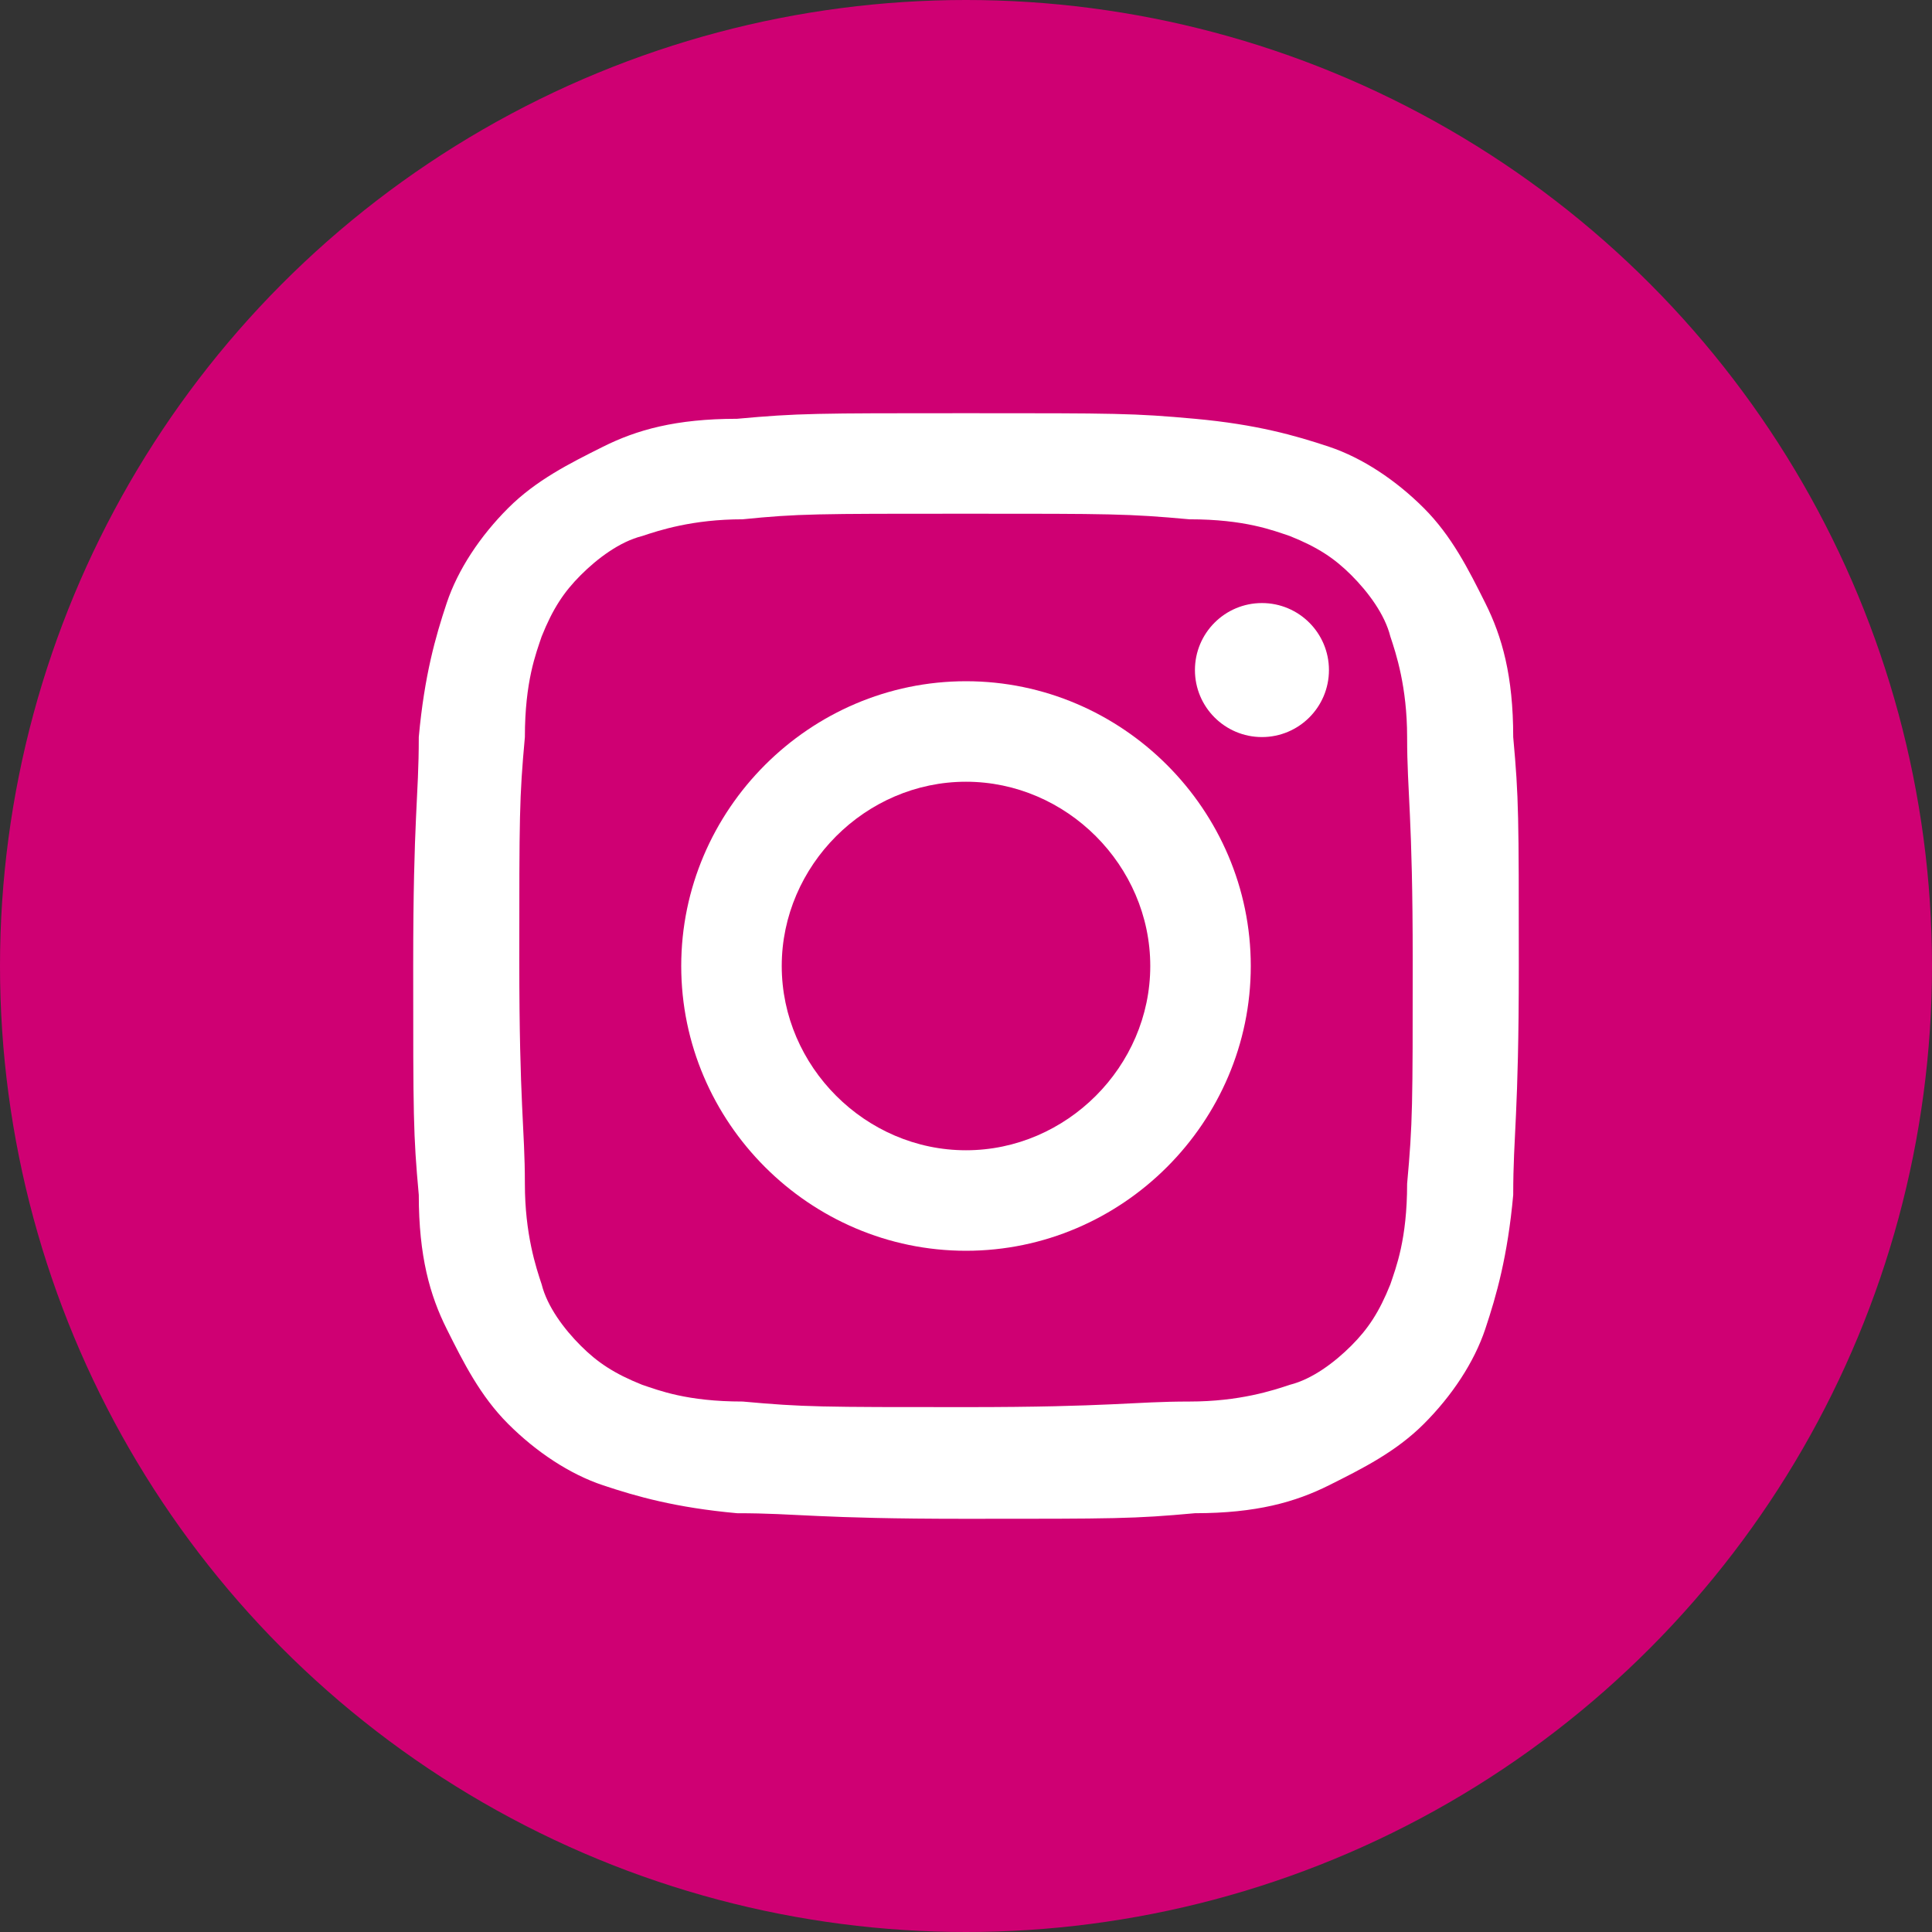
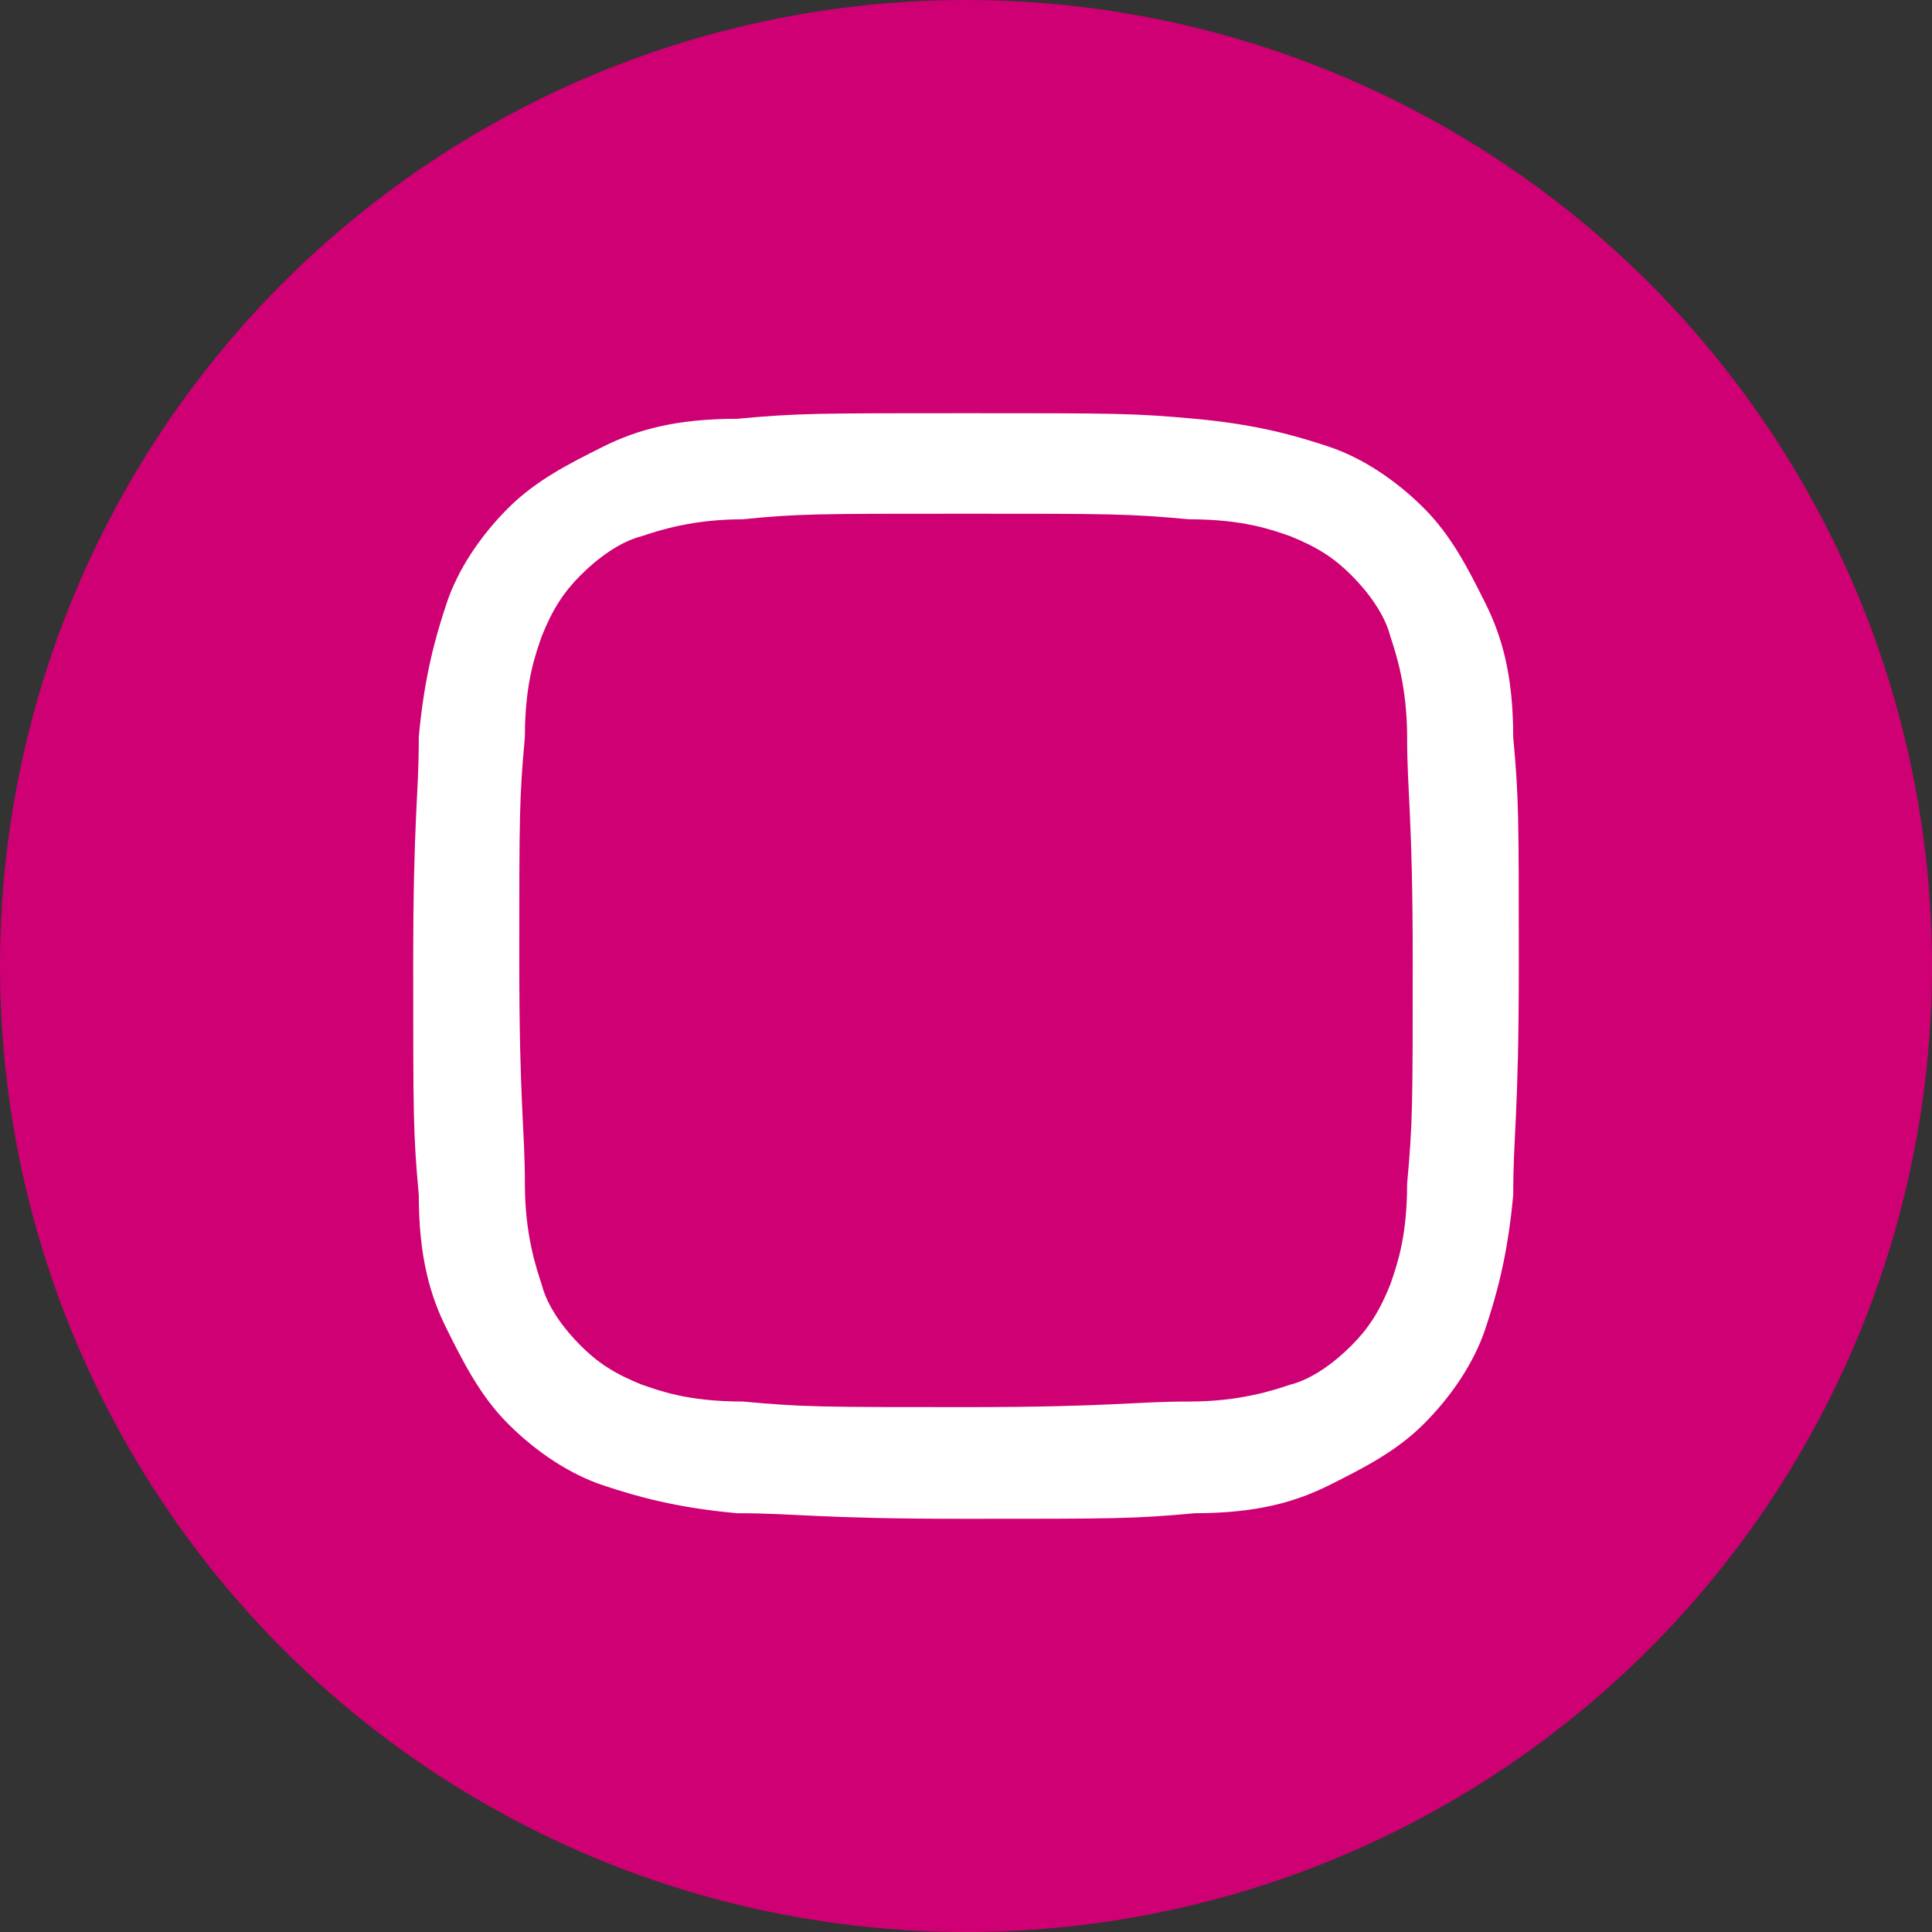
<svg xmlns="http://www.w3.org/2000/svg" version="1.1" id="レイヤー_1" x="0px" y="0px" viewBox="0 0 34.6 34.6" style="enable-background:new 0 0 34.6 34.6;" xml:space="preserve">
  <rect x="0" y="0" width="34.6" height="34.6" fill="#333333" stroke="none" />
  <style type="text/css">
	.st0{fill:#CF0073;}
	.st1{fill:#FFFFFF;}
</style>
  <g>
    <ellipse id="楕円形_167" class="st0" cx="17.3" cy="17.3" rx="17.3" ry="17.3" />
    <g>
      <path class="st1" d="M17.3,9.2c2.6,0,2.9,0,4,0.1c1,0,1.5,0.2,1.8,0.3c0.5,0.2,0.8,0.4,1.1,0.7c0.3,0.3,0.6,0.7,0.7,1.1    c0.1,0.3,0.3,0.9,0.3,1.8c0,1,0.1,1.4,0.1,4s0,2.9-0.1,4c0,1-0.2,1.5-0.3,1.8c-0.2,0.5-0.4,0.8-0.7,1.1c-0.3,0.3-0.7,0.6-1.1,0.7    c-0.3,0.1-0.9,0.3-1.8,0.3c-1,0-1.4,0.1-4,0.1s-2.9,0-4-0.1c-1,0-1.5-0.2-1.8-0.3c-0.5-0.2-0.8-0.4-1.1-0.7    c-0.3-0.3-0.6-0.7-0.7-1.1c-0.1-0.3-0.3-0.9-0.3-1.8c0-1-0.1-1.4-0.1-4s0-2.9,0.1-4c0-1,0.2-1.5,0.3-1.8c0.2-0.5,0.4-0.8,0.7-1.1    c0.3-0.3,0.7-0.6,1.1-0.7c0.3-0.1,0.9-0.3,1.8-0.3C14.3,9.2,14.6,9.2,17.3,9.2 M17.3,7.4c-2.7,0-3,0-4.1,0.1    c-1.1,0-1.8,0.2-2.4,0.5c-0.6,0.3-1.2,0.6-1.7,1.1c-0.5,0.5-0.9,1.1-1.1,1.7c-0.2,0.6-0.4,1.3-0.5,2.4c0,1.1-0.1,1.4-0.1,4.1    c0,2.7,0,3,0.1,4.1c0,1.1,0.2,1.8,0.5,2.4c0.3,0.6,0.6,1.2,1.1,1.7c0.5,0.5,1.1,0.9,1.7,1.1c0.6,0.2,1.3,0.4,2.4,0.5    c1.1,0,1.4,0.1,4.1,0.1s3,0,4.1-0.1c1.1,0,1.8-0.2,2.4-0.5c0.6-0.3,1.2-0.6,1.7-1.1c0.5-0.5,0.9-1.1,1.1-1.7    c0.2-0.6,0.4-1.3,0.5-2.4c0-1.1,0.1-1.4,0.1-4.1s0-3-0.1-4.1c0-1.1-0.2-1.8-0.5-2.4c-0.3-0.6-0.6-1.2-1.1-1.7    c-0.5-0.5-1.1-0.9-1.7-1.1c-0.6-0.2-1.3-0.4-2.4-0.5C20.3,7.4,20,7.4,17.3,7.4L17.3,7.4z" />
-       <path class="st1" d="M17.3,12.2c-2.8,0-5.1,2.3-5.1,5.1c0,2.8,2.3,5.1,5.1,5.1s5.1-2.3,5.1-5.1C22.4,14.5,20.1,12.2,17.3,12.2z     M17.3,20.6c-1.8,0-3.3-1.5-3.3-3.3c0-1.8,1.5-3.3,3.3-3.3c1.8,0,3.3,1.5,3.3,3.3C20.6,19.1,19.1,20.6,17.3,20.6z" />
-       <circle class="st1" cx="22.6" cy="12" r="1.2" />
    </g>
  </g>
</svg>